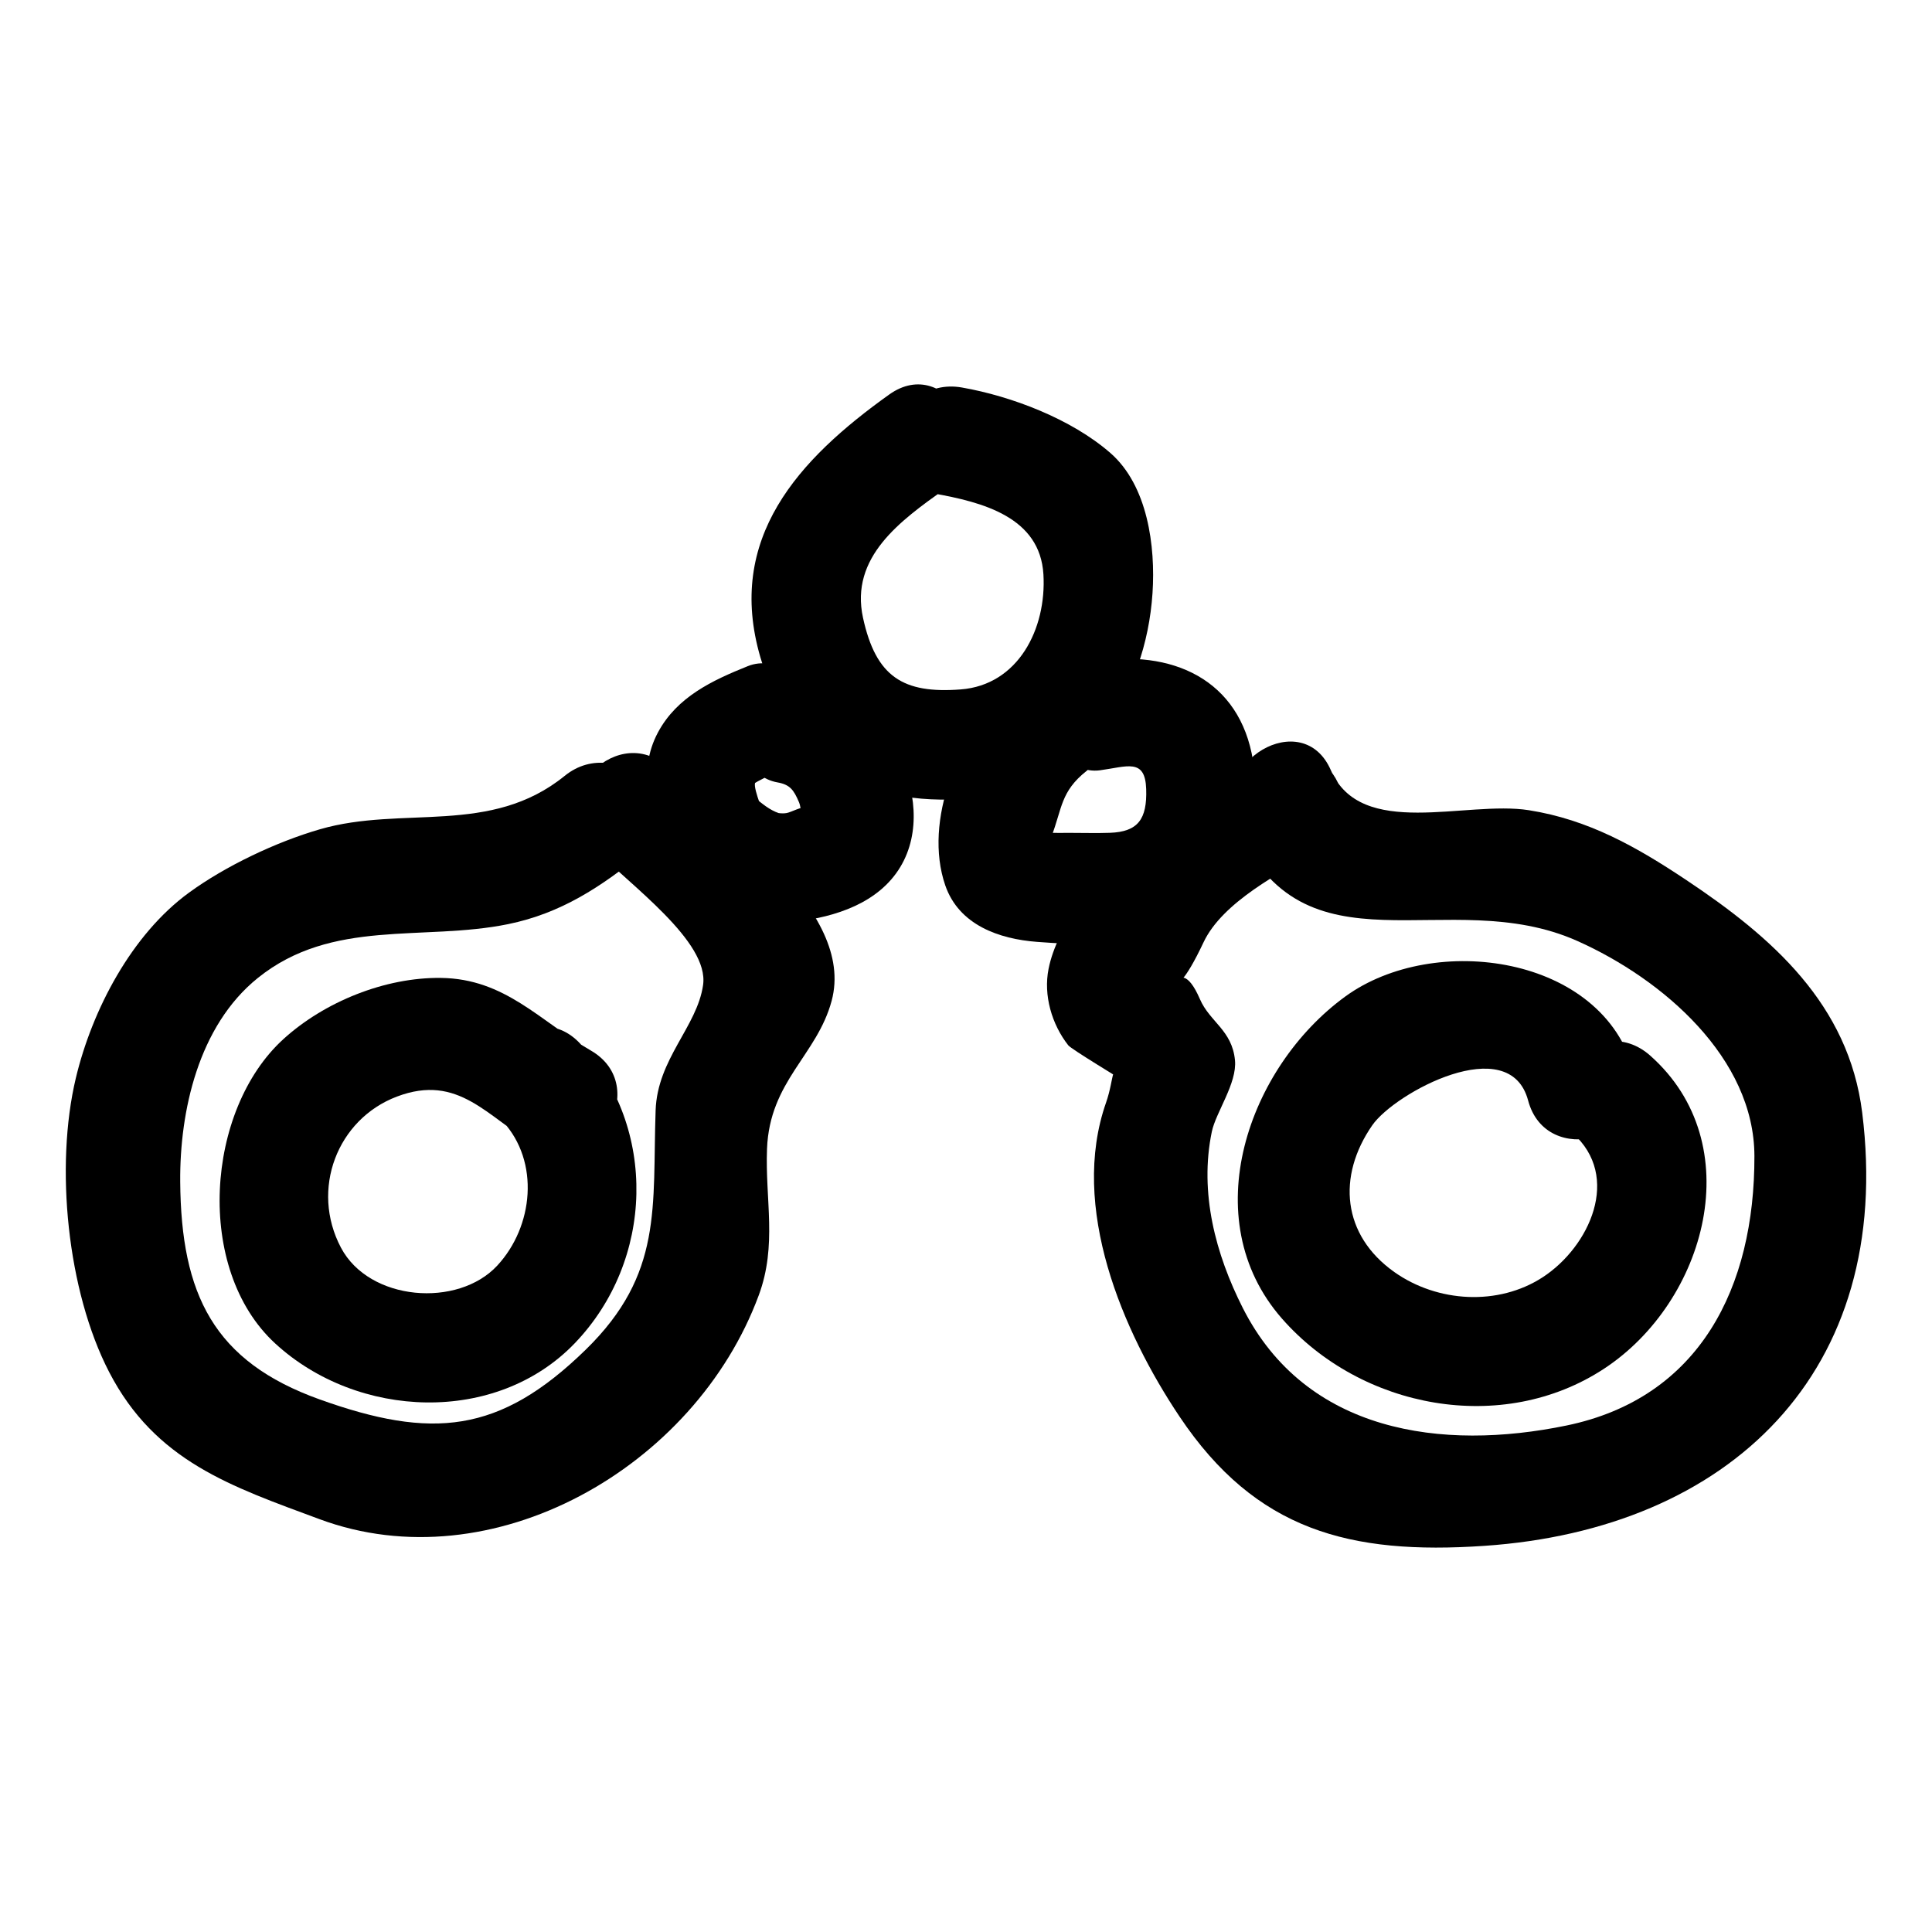
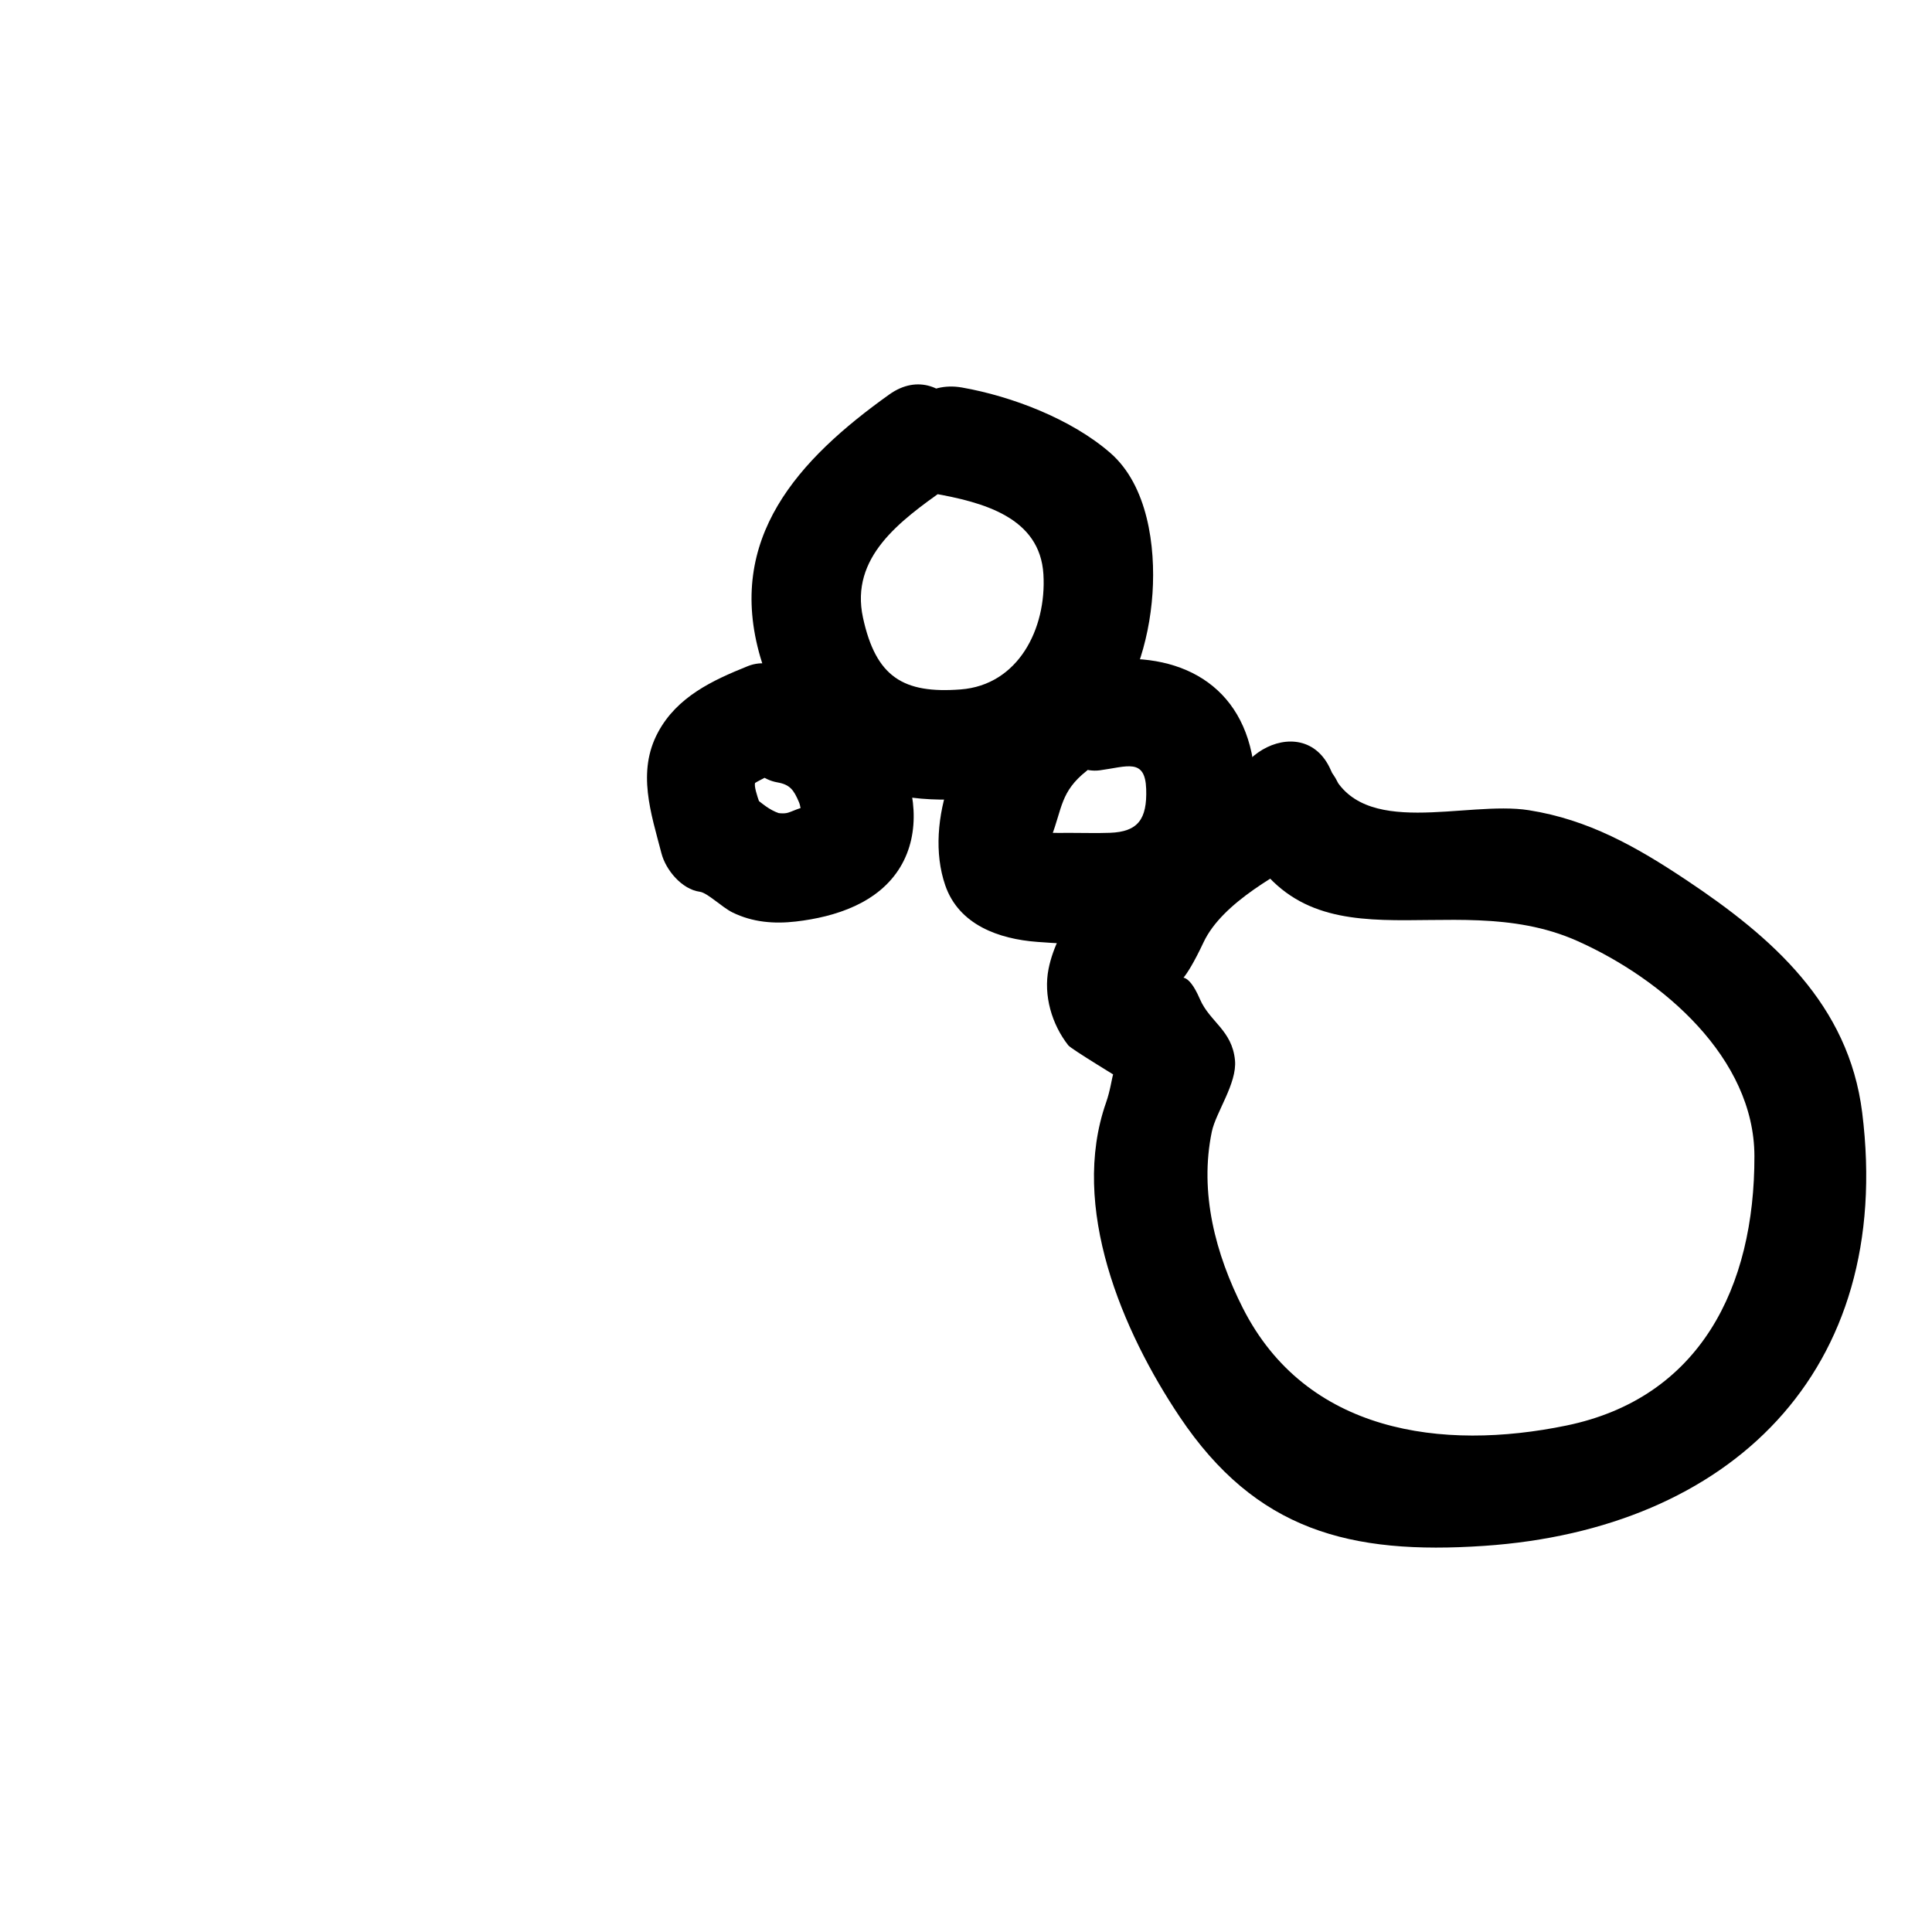
<svg xmlns="http://www.w3.org/2000/svg" fill="#000000" width="800px" height="800px" version="1.1" viewBox="144 144 512 512">
  <g>
-     <path d="m560.74 444.27c13.062 11.559 4.481 30.152-7.918 38.219-11.742 7.637-27.855 6.715-39.297-1.375-13.848-9.797-15.242-25.379-5.856-38.91 5.957-8.586 36.371-25.082 41.301-6.559 4.805 18.059 32.852 10.398 28.027-7.727-8.184-30.77-52.934-36.957-76.465-19.848-25.719 18.703-40.004 58.914-16.797 85.371 20.98 23.922 58.402 31.012 85.395 13.254 27.074-17.809 38.629-59.562 12.16-82.98-13.965-12.355-34.598 8.129-20.551 20.555z" />
    <path d="m471.59 362.79c17.93 41.27 55.973 15.18 90.453 30.59 22.641 10.117 46.832 30.996 46.895 56.977 0.078 34.742-14.438 64.121-49.812 71.422-32.973 6.805-69.023 1.941-85.773-31.152-7.211-14.25-11.559-30.566-8.211-46.707 1.062-5.133 6.727-12.844 6.141-18.941-0.766-7.984-6.691-10.152-9.301-16.219-6.457-15.004-9.406 6.984 0.969-15.039 5.031-10.68 20.441-18.586 30.09-24.027 16.293-9.191 1.66-34.309-14.672-25.098-18.73 10.562-51.953 33.516-56.484 56.141-1.41 7.035 0.852 14.723 5.219 20.285 0.809 1.031 14.43 9.215 14.504 9.352-3.16-6.059-2.195-0.73-4.492 5.824-9.703 27.684 4.324 60.602 19.512 83.262 20.199 30.133 45.102 36.629 80.719 34.207 64.789-4.398 108.75-45.941 100.15-114.84-3.582-28.684-23.859-46.457-46.66-61.645-13.215-8.801-25.863-15.965-41.66-18.469-16.766-2.656-44.457 7.887-52.484-10.59-7.438-17.113-32.484-2.332-25.098 14.668z" />
    <path d="m391.19 274.73c13.34 2.344 28.43 6.344 29.328 21.492 0.852 14.398-6.672 29.324-21.934 30.484-15.16 1.152-22.441-3.231-25.875-18.977-3.519-16.148 9.969-25.766 21.625-34.086 15.094-10.777 0.598-35.996-14.672-25.098-24.09 17.199-43.375 38.102-34.148 69.656 8.578 29.34 28.566 40.418 58.332 37.156 27.934-3.059 43.805-27.375 45.582-54.176 0.82-12.418-1.277-28.52-11.172-37.141-10.312-8.984-26.102-15.023-39.34-17.348-18.293-3.207-26.145 24.797-7.727 28.035z" />
    <path d="m435.47 348.14c7.207-0.965 12.008-3.328 12.281 4.965 0.262 7.977-2.156 11.336-9.629 11.598-3.375 0.117-6.773 0.023-10.148 0.02-2.402 0.02-4.809 0.008-7.211-0.031 1.336 5.785 1.957 6.133 1.863 1.043 2.887-7.504 2.402-11.957 9.336-17.438 14.664-11.598-6.027-32.043-20.551-20.551-13.488 10.672-22.754 33.918-16.91 50.875 3.617 10.496 14.234 14.234 24.363 14.988 9.539 0.707 21.234 1.344 30.605-0.891 20.266-4.828 29.055-25.879 26.879-45.078-2.535-22.34-19.984-31.355-40.875-28.562-7.84 1.051-14.441 5.93-14.531 14.531-0.078 7.047 6.746 15.57 14.527 14.531z" />
    <path d="m350.02 351.34c3.336 0.586 4.336 1.996 5.723 5.262 0.453 1.07 0.41 2.438 1.031 3.438-0.578-0.926 2.414-1.547 1.027-2.047-1.152-0.414-4.156 1.27-5.32 1.469-1.422 0.242-2.445-0.09-2.074 0.039-5.168-1.812-7.055-6.371-13.227-7.203 3.383 3.383 6.766 6.766 10.152 10.152-0.527-2.023-3.715-9.152-3.242-10.953 0.027-0.109 4.406-2.367 5.828-2.938 7.277-2.926 12.398-9.695 10.152-17.879-1.898-6.91-10.551-13.098-17.879-10.152-9.434 3.793-18.773 8.145-23.824 17.566-5.613 10.473-1.848 21.391 0.934 32.078 1.141 4.379 5.379 9.508 10.152 10.152 2.051 0.277 5.844 4.102 8.699 5.5 5.293 2.586 10.98 3.055 16.75 2.387 10.504-1.211 21.941-4.894 27.699-14.469 10.898-18.133-5.078-46.949-24.852-50.426-7.723-1.359-15.66 2.078-17.879 10.152-1.93 7.008 2.379 16.504 10.148 17.871z" />
-     <path d="m277.25 441.18c9.84 10.672 8.137 27.848-1.469 38.215-10.434 11.258-33.922 9.453-41.426-4.754-8.152-15.438-0.992-34.035 14.816-40.031 16.406-6.223 23.93 5.488 36.727 12.883 16.227 9.375 30.879-15.734 14.672-25.098-13.605-7.859-22.703-19.023-39.719-19.238-14.789-0.188-30.879 6.32-41.758 16.227-20.574 18.727-23.59 60.926-2.172 80.637 21.867 20.125 58.621 21.605 79.418-0.07 21.012-21.898 21.988-57.066 1.469-79.32-12.715-13.781-33.23 6.812-20.559 20.551z" />
-     <path d="m300.94 368.42c10.234 10.316 31.043 25.098 29.383 36.629-1.594 11.074-12.105 19.531-12.578 33.215-0.887 25.629 2.07 43.324-18.539 63.43-22.855 22.297-40.809 23.793-70.465 13.176-28.105-10.062-36.75-27.805-36.984-57.699-0.145-18.648 4.793-41.289 20.555-53.988 19.711-15.879 43.801-9.668 66.344-14.277 14.02-2.867 24.578-9.852 35.531-18.734 14.535-11.785-6.141-32.238-20.551-20.551-19.652 15.934-42.879 7.777-64.84 14.141-11.648 3.375-25.055 9.758-34.691 16.785-15.195 11.066-25.691 31.031-30.016 49.188-5.555 23.34-2.293 56.363 8.832 77.867 12.262 23.699 32.363 30.305 55.754 38.992 45.66 16.957 99.473-13.531 116.41-59.348 4.918-13.305 1.664-25.223 2.184-38.789 0.688-17.992 13.254-24.793 17.125-39.223 6.461-24.086-29.266-47.625-42.902-61.367-13.195-13.297-33.75 7.258-20.555 20.555z" />
  </g>
</svg>